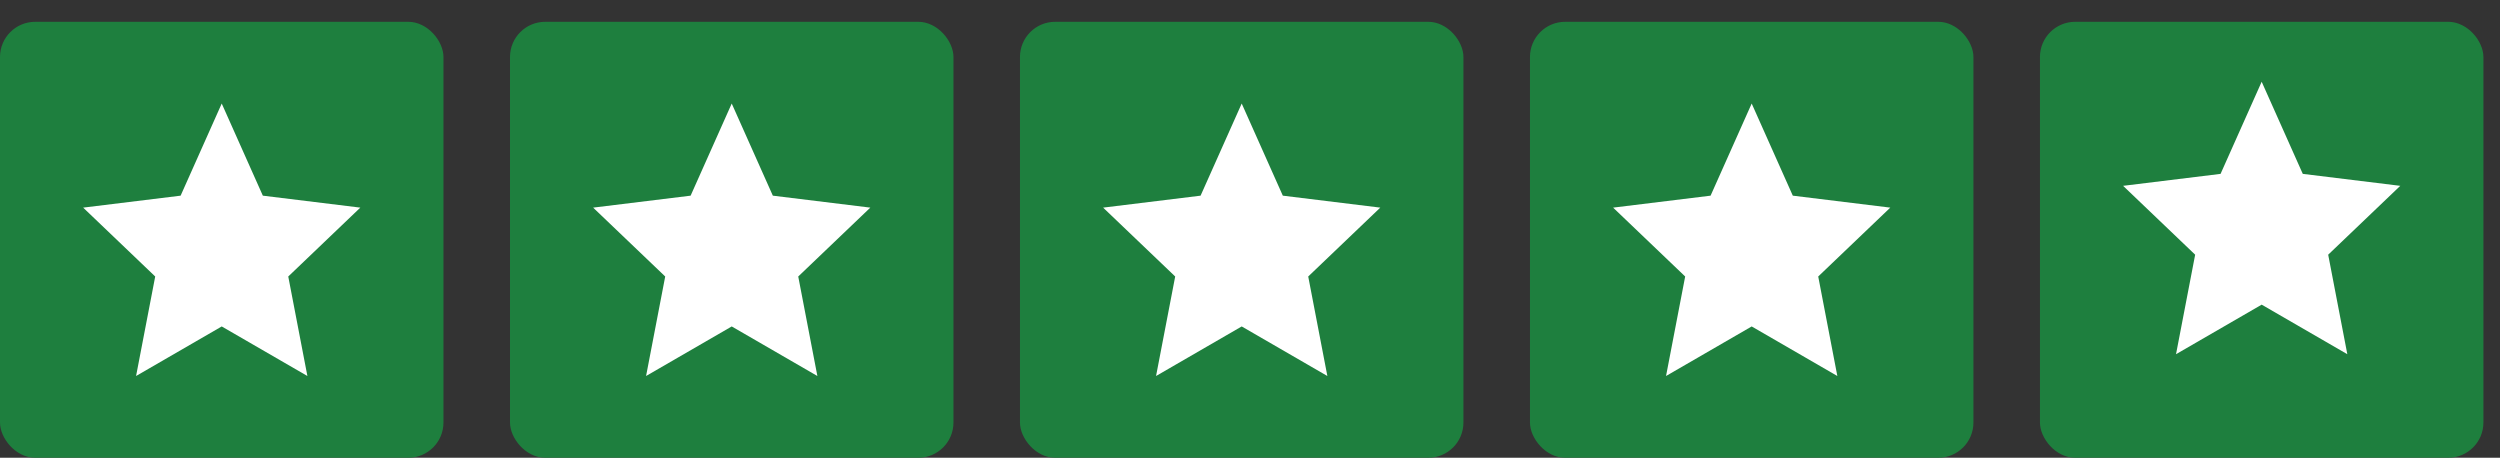
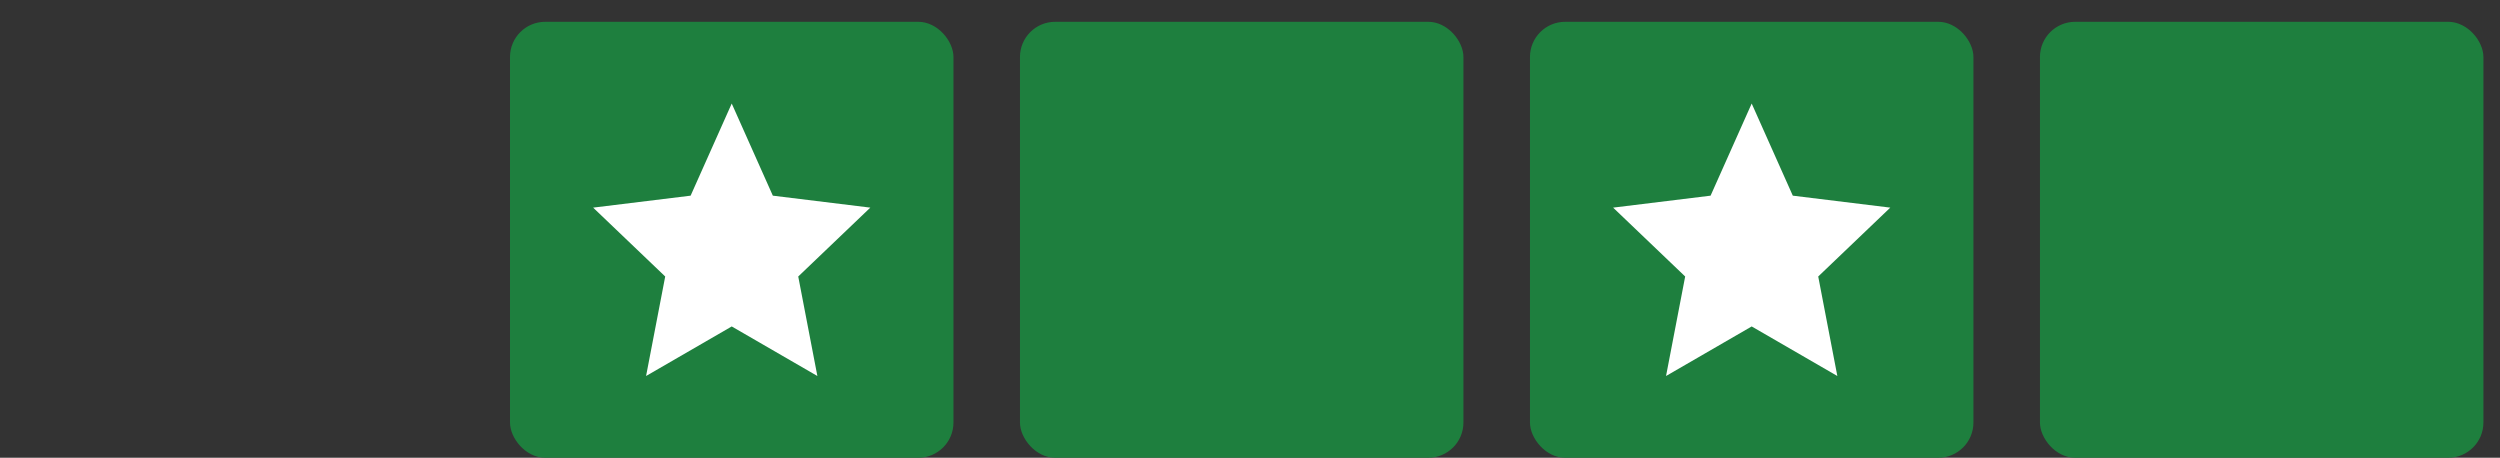
<svg xmlns="http://www.w3.org/2000/svg" width="142" height="26" viewBox="0 0 142 26" fill="none">
  <rect x="0" y="0" width="142" height="26" fill="#333333" stroke="none" />
-   <rect y="1.238" width="25.189" height="24.762" rx="2" fill="#1E7F3E" />
-   <path d="M20.466 11.793L14.929 11.114L12.594 5.881L10.259 11.114L4.723 11.793L8.816 15.705L7.729 21.357L12.594 18.542L17.46 21.357L16.373 15.705L20.466 11.793Z" fill="white" />
  <rect x="28.968" y="1.238" width="25.189" height="24.762" rx="2" fill="#1E7F3E" />
  <path d="M49.434 11.793L43.897 11.114L41.562 5.881L39.227 11.114L33.69 11.793L37.784 15.705L36.697 21.357L41.562 18.542L46.427 21.357L45.34 15.705L49.434 11.793Z" fill="white" />
  <rect x="57.934" y="1.238" width="25.189" height="24.762" rx="2" fill="#1E7F3E" />
-   <path d="M78.4 11.793L72.864 11.114L70.529 5.881L68.193 11.114L62.657 11.793L66.751 15.705L65.664 21.357L70.529 18.542L75.394 21.357L74.307 15.705L78.4 11.793Z" fill="white" />
  <rect x="86.902" y="1.238" width="25.189" height="24.762" rx="2" fill="#1E7F3E" />
  <path d="M107.368 11.793L101.831 11.114L99.496 5.881L97.161 11.114L91.625 11.793L95.718 15.705L94.631 21.357L99.496 18.542L104.361 21.357L103.275 15.705L107.368 11.793Z" fill="white" />
  <rect x="115.869" y="1.238" width="25.189" height="24.762" rx="2" fill="#1E7F3E" />
-   <path d="M136.335 10.555L130.798 9.876L128.463 4.643L126.128 9.876L120.592 10.555L124.685 14.467L123.598 20.119L128.463 17.304L133.328 20.119L132.241 14.467L136.335 10.555Z" fill="white" />
</svg>